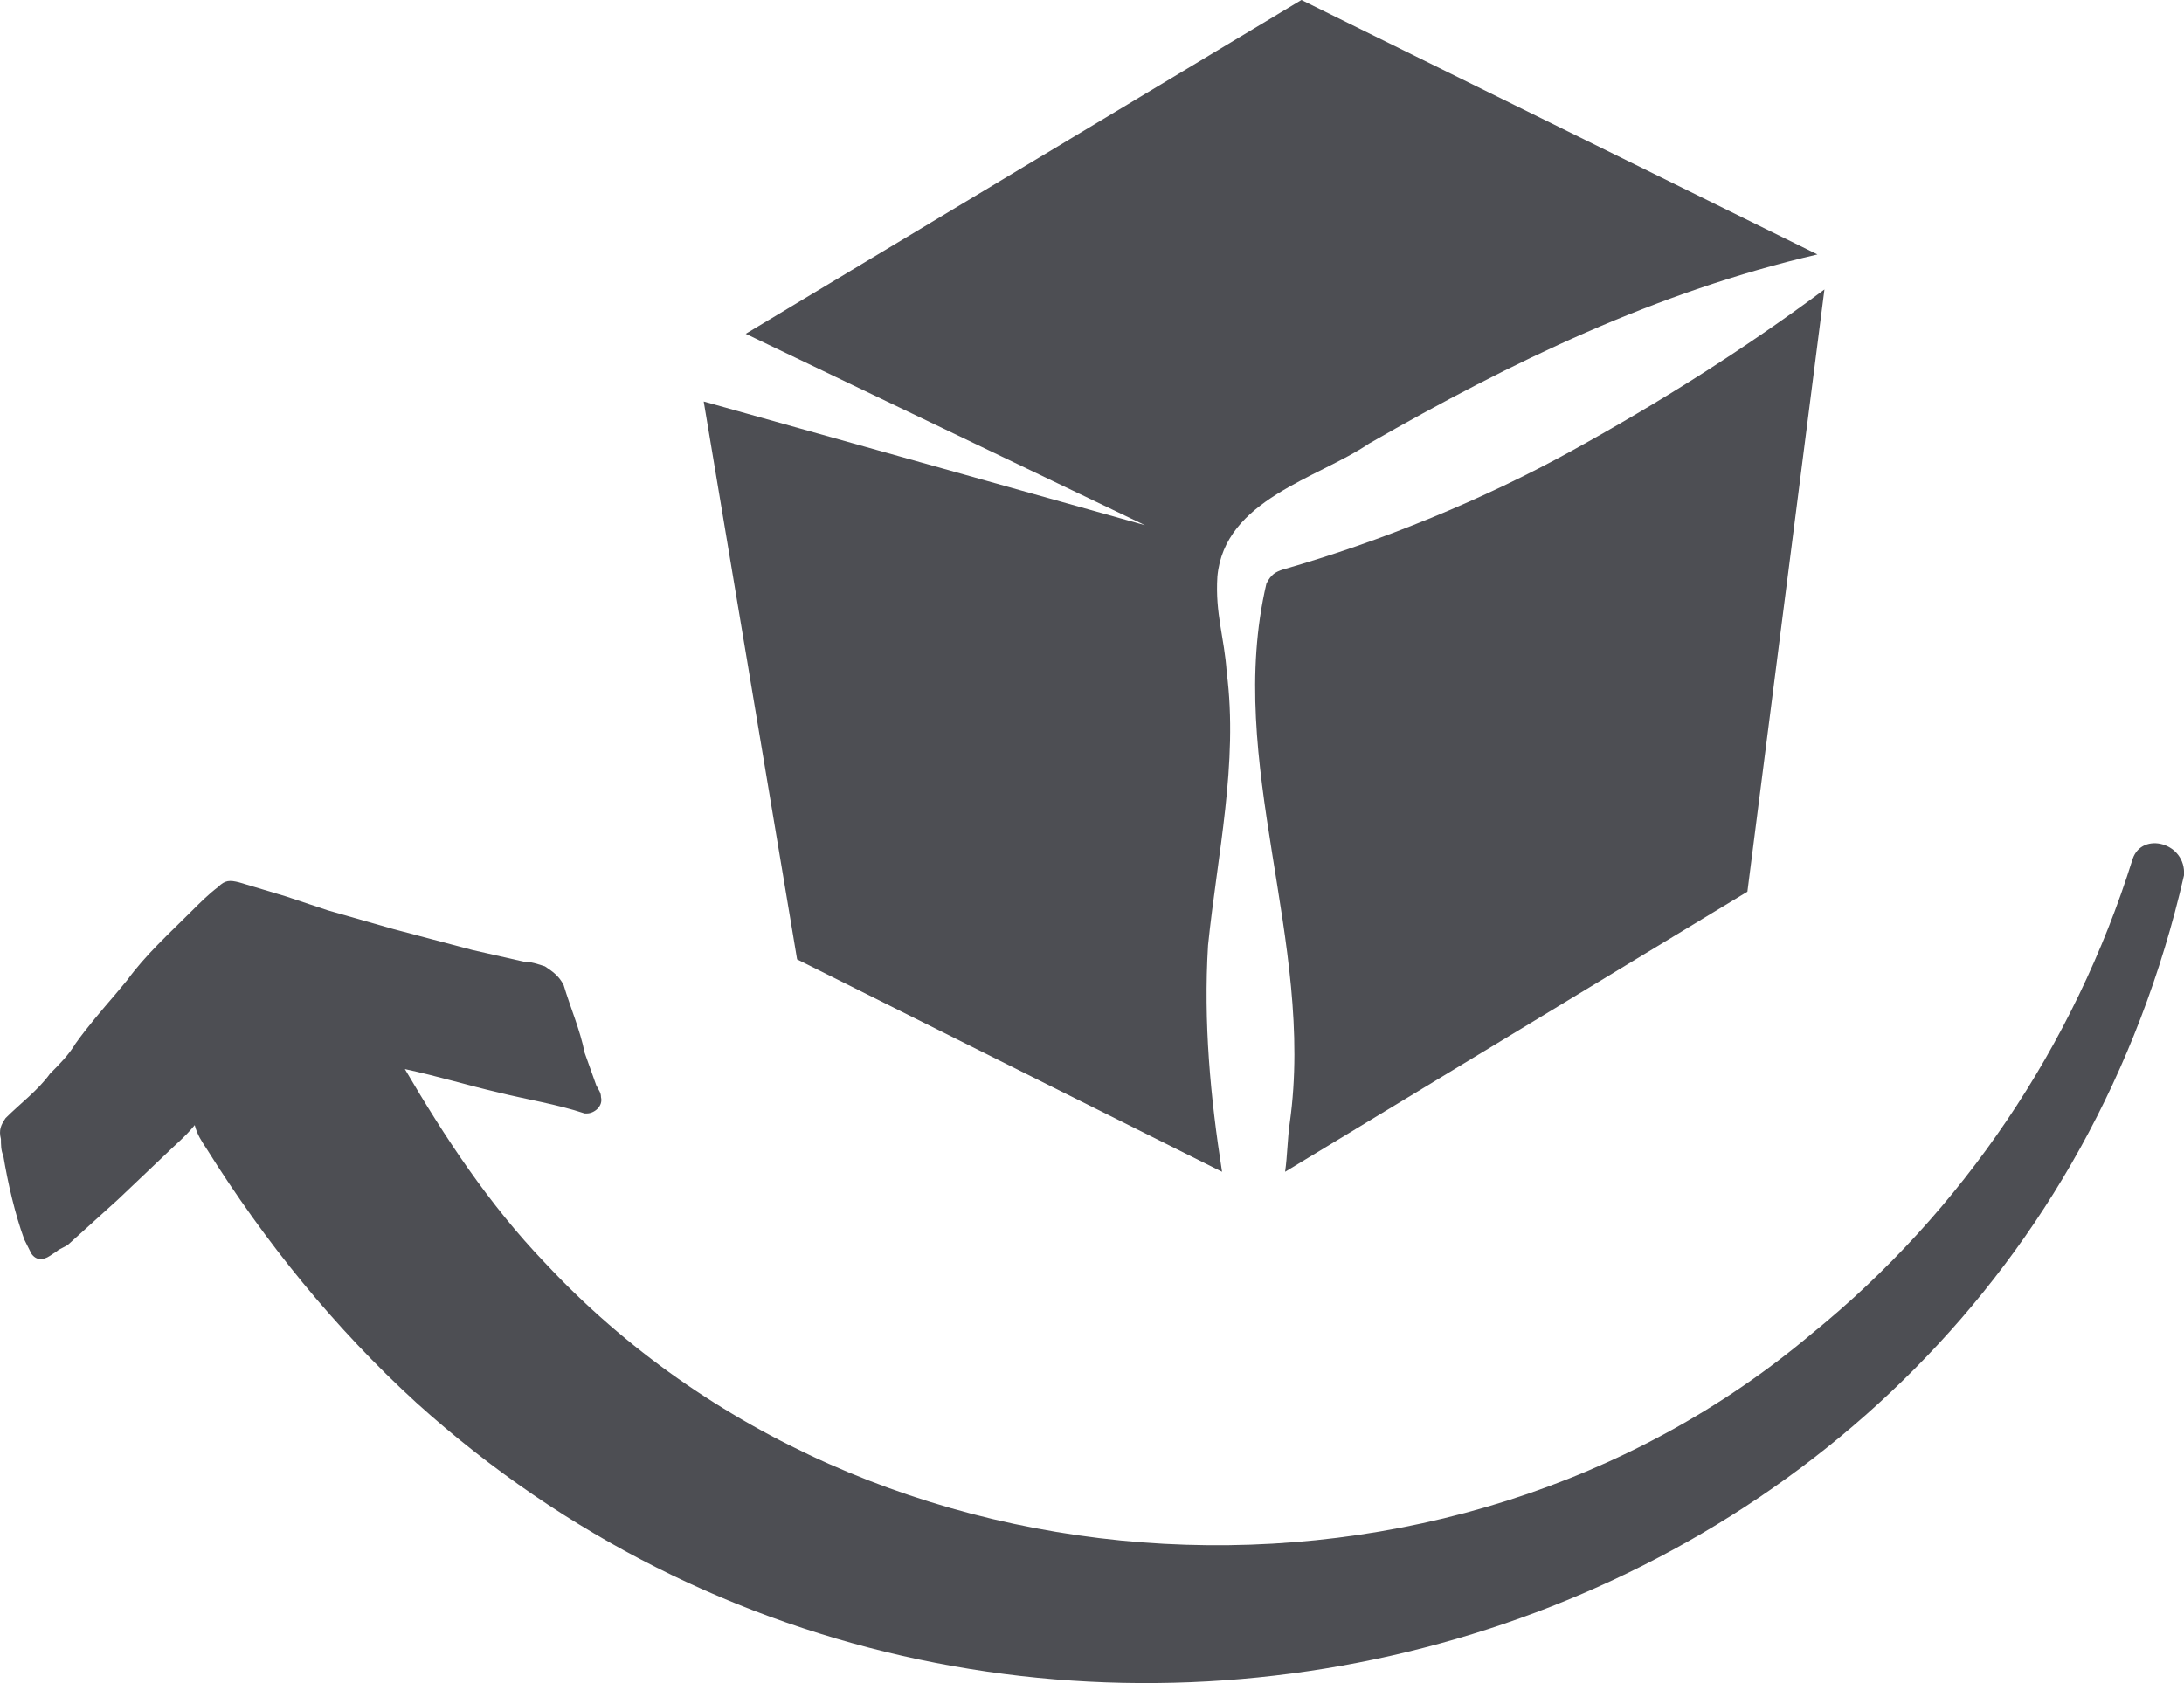
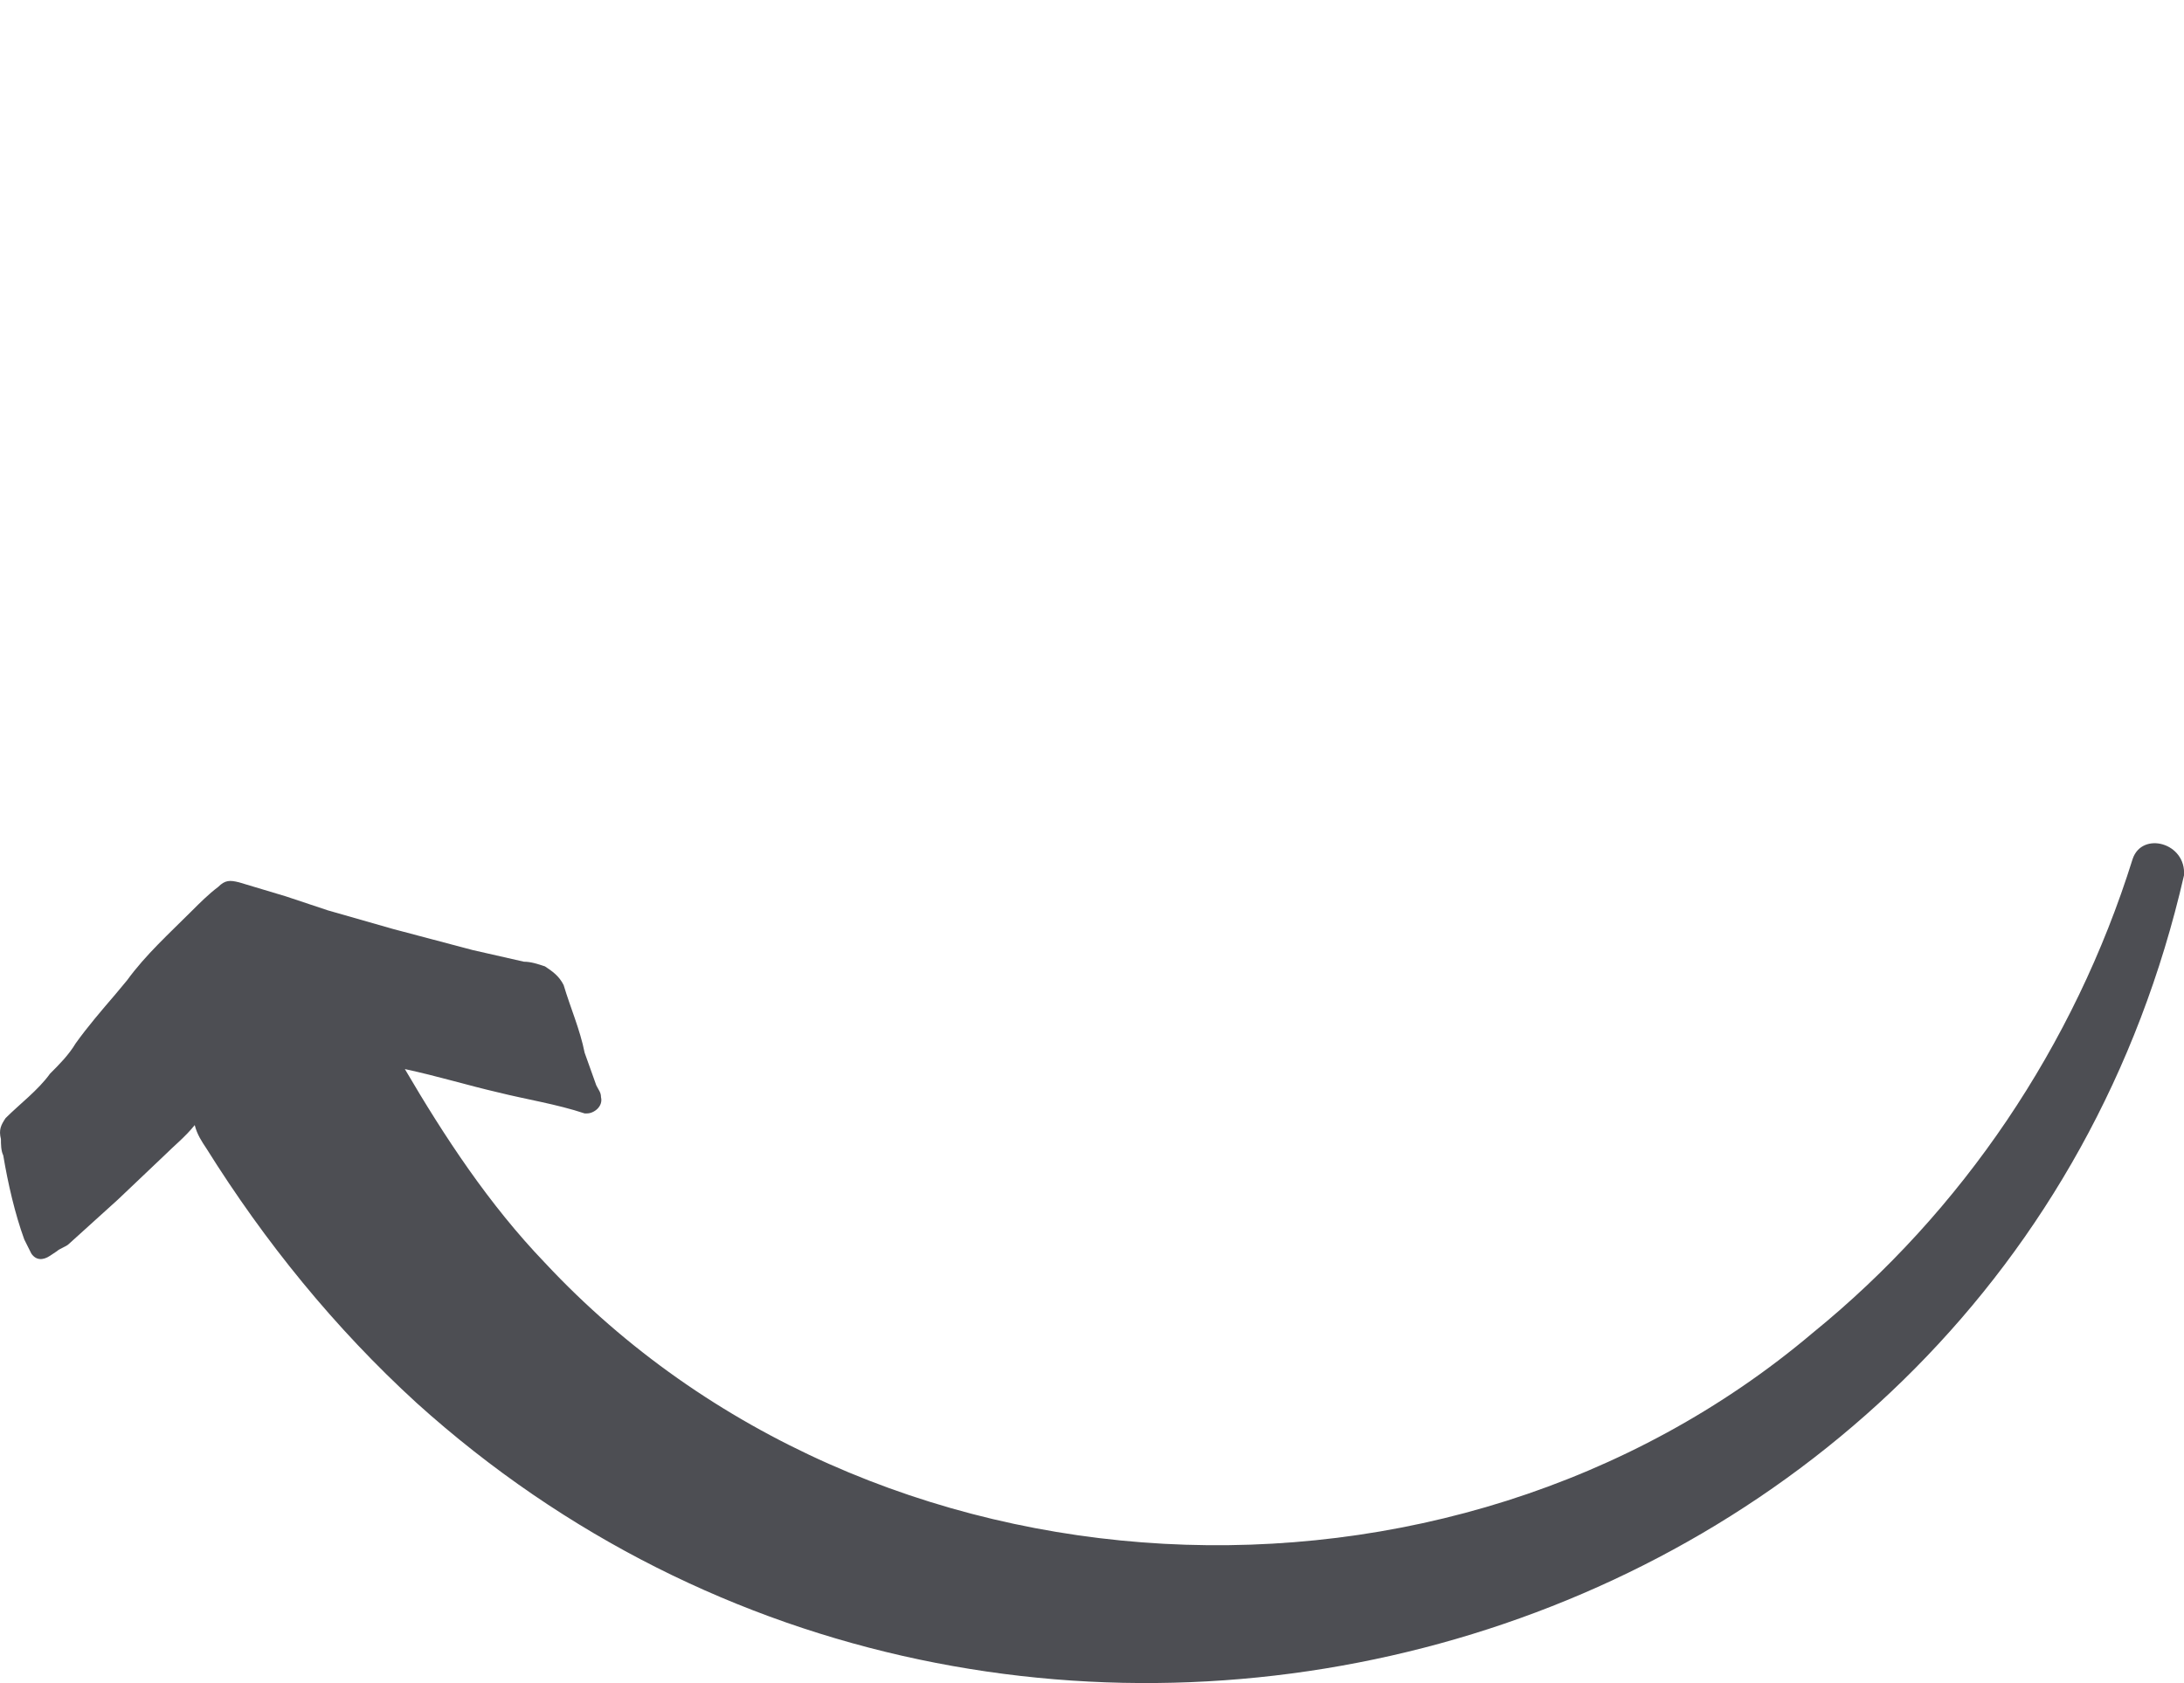
<svg xmlns="http://www.w3.org/2000/svg" id="b" viewBox="0 0 93.54 72.1">
  <defs>
    <style>.e{fill:#4d4e53;}</style>
  </defs>
  <g id="c">
    <g id="d">
-       <path class="e" d="m54.94,24.4c-.3.1-.5.2-.7.6-1.8,7.7,2.1,15.3,1,23.1-.1.7-.1,1.4-.2,2.1l19.8-12,3.3-25.8c-3.5,2.6-7,4.8-10.8,6.9-3.8,2.1-8.2,3.9-12.4,5.1Z" />
-       <path class="e" d="m49.04,22.5h0l-18.9-5.3,4,23.9,18.2,9.1c-.5-3.2-.8-6.4-.6-9.7.4-3.9,1.3-7.8.8-11.7-.1-1.5-.5-2.5-.4-4.1.3-3.3,4.3-4.2,6.5-5.7,6.1-3.5,12.3-6.5,19.2-8.1L55.74,0l-23.8,14.3,17.1,8.2h0Z" />
      <path class="e" d="m91.34,36.8c-2.5,8-7.3,15.1-13.7,20.3-15.6,13.2-40.4,11.9-54.3-3-2.4-2.5-4.3-5.4-6-8.3,1.4.3,2.7.7,4,1,1.2.3,2.5.5,3.7.9h.1c.3,0,.7-.3.6-.7,0-.2-.1-.3-.2-.5l-.5-1.4c-.2-1-.6-1.9-.9-2.9-.2-.4-.5-.6-.8-.8-.3-.1-.6-.2-.9-.2l-2.2-.5-3.4-.9-2.8-.8-1.8-.6-2-.6c-.4-.1-.6-.1-.9.2-.4.3-.8.7-1.1,1-1,1-2,1.9-2.8,3l-.5.6c-.6.7-1.2,1.4-1.7,2.1-.3.5-.7.9-1.1,1.3-.5.7-1.3,1.3-1.9,1.9-.2.3-.3.5-.2.9,0,.2,0,.5.1.7.2,1.2.5,2.5.9,3.6.1.2.2.4.3.6.2.3.5.3.8.1l.3-.2c.1-.1.4-.2.5-.3l2.1-1.9,2-1.9c.4-.4.9-.8,1.3-1.3.1.4.3.7.5,1,2.5,4,5.5,7.7,9,10.9,25.6,23.1,67.9,11.4,75.7-22.6.1-1.4-1.8-1.9-2.2-.7Z" />
    </g>
  </g>
</svg>